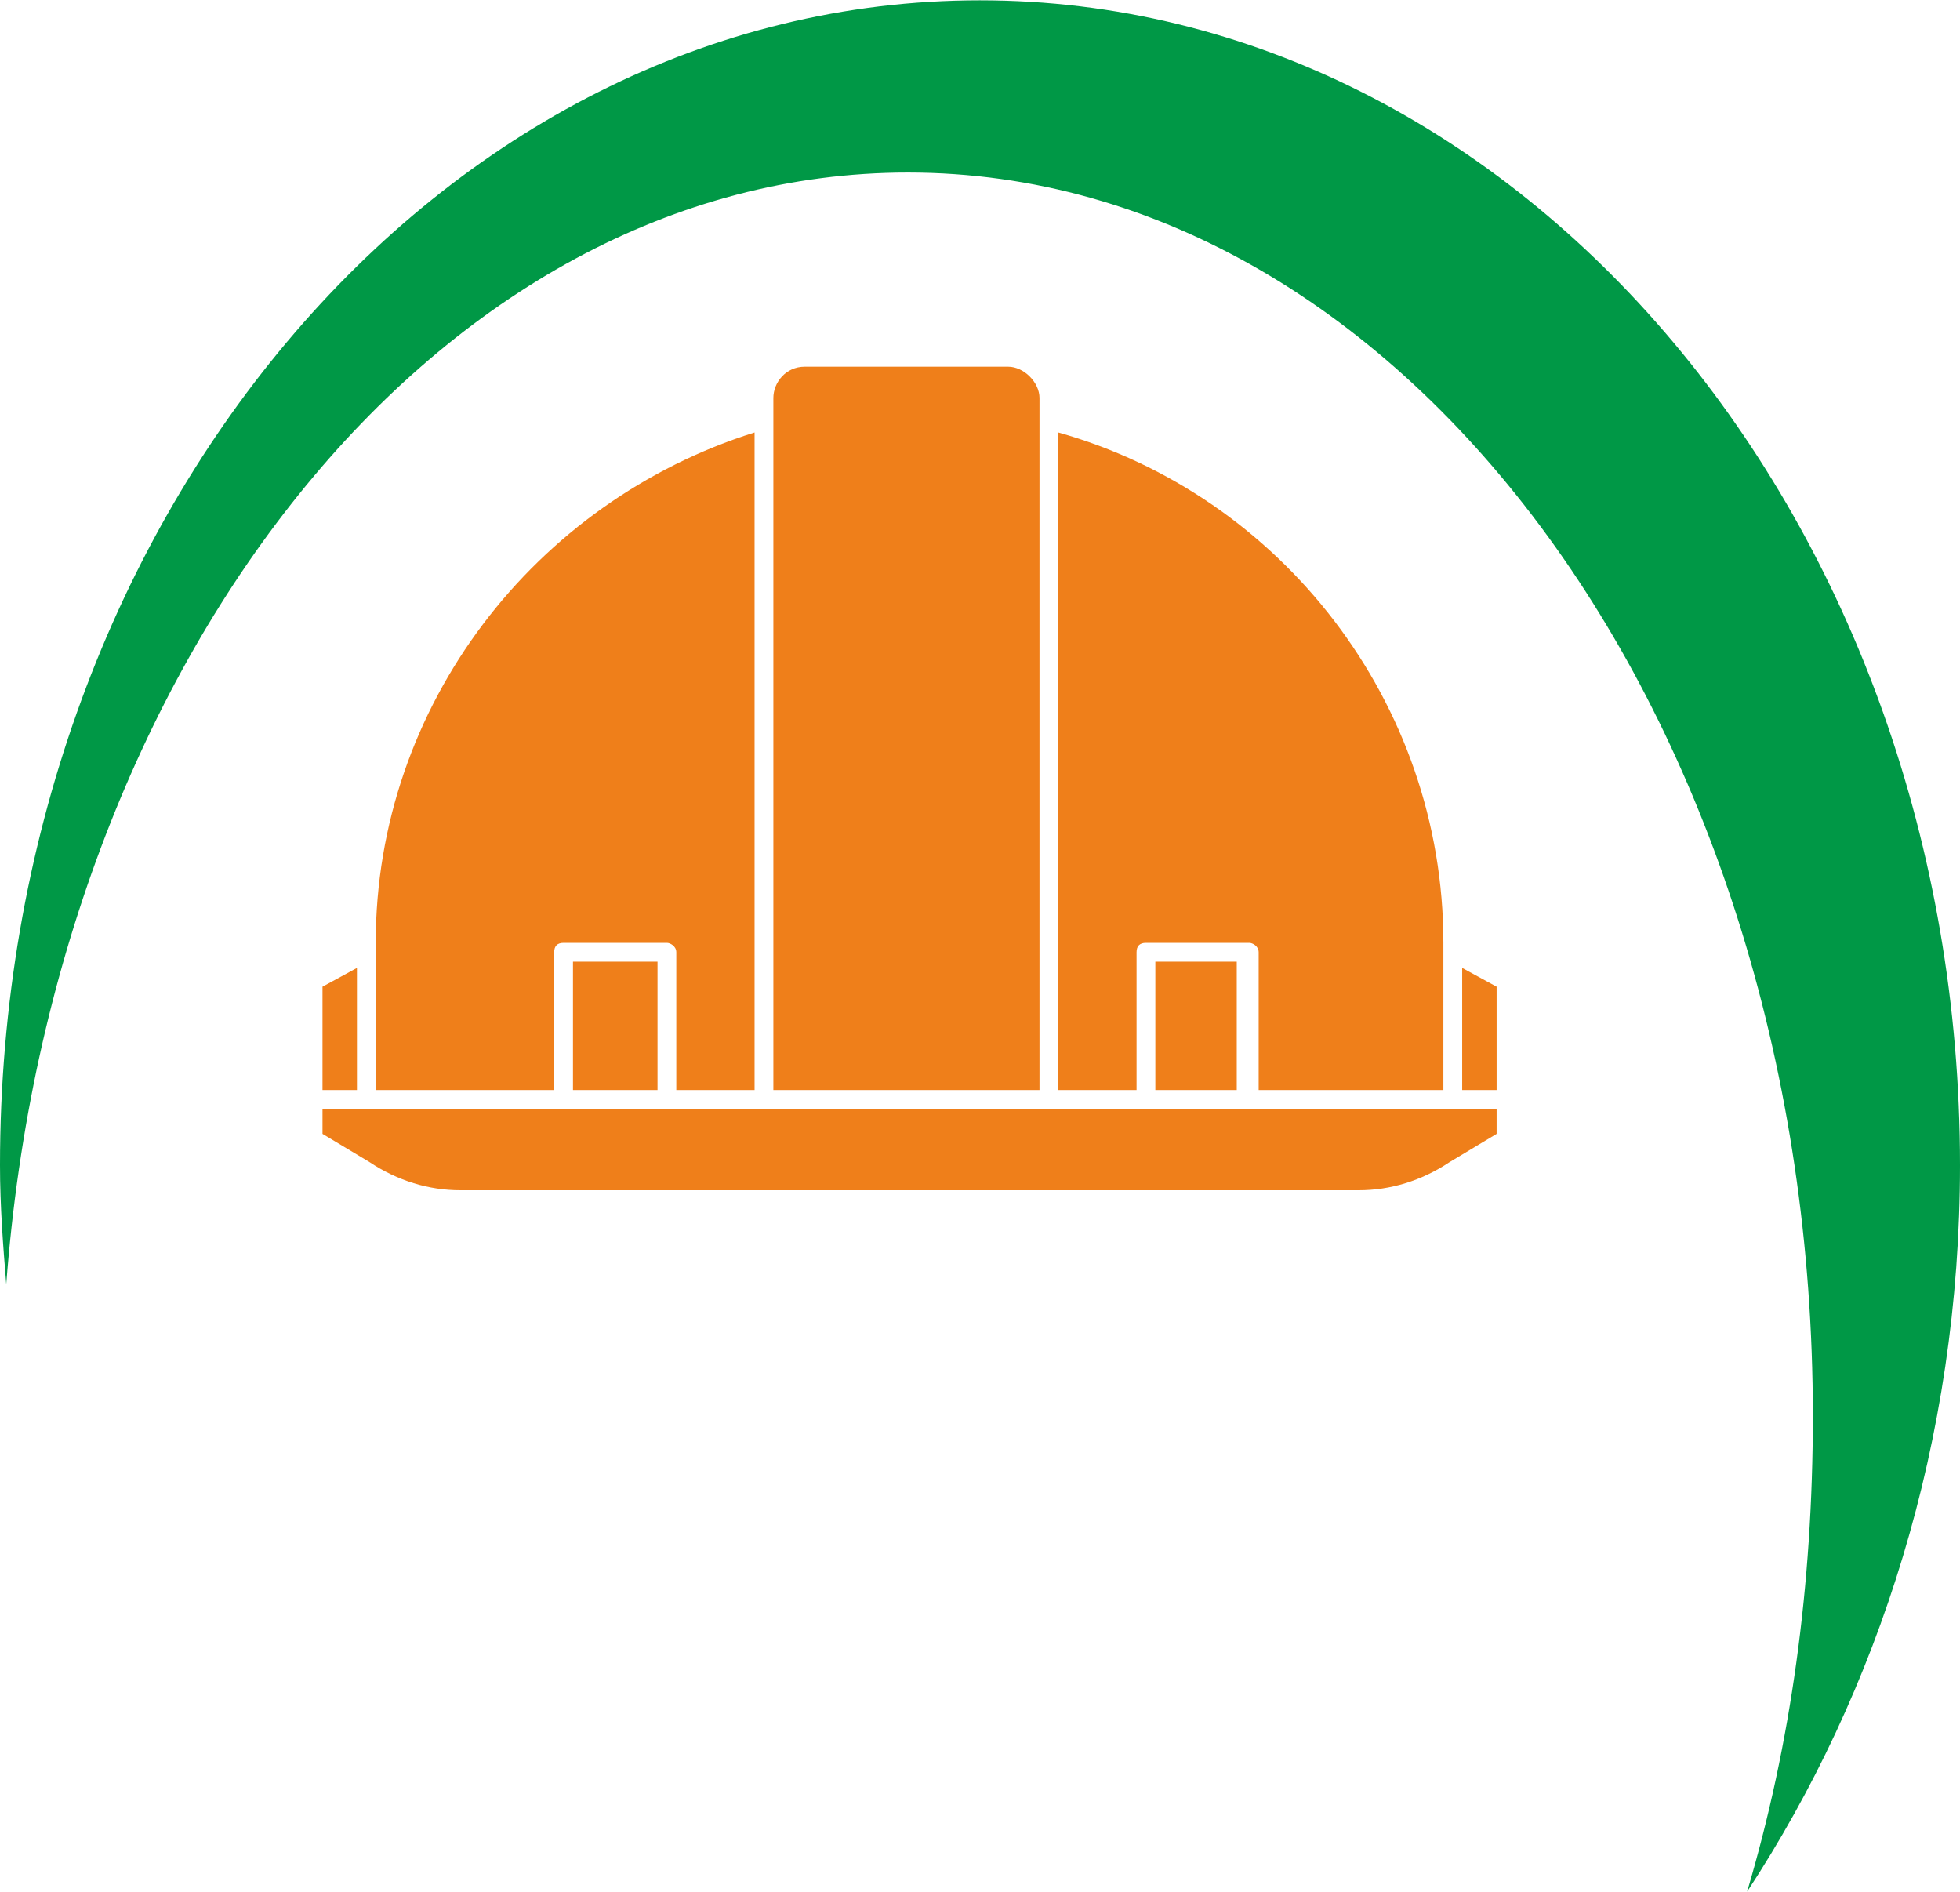
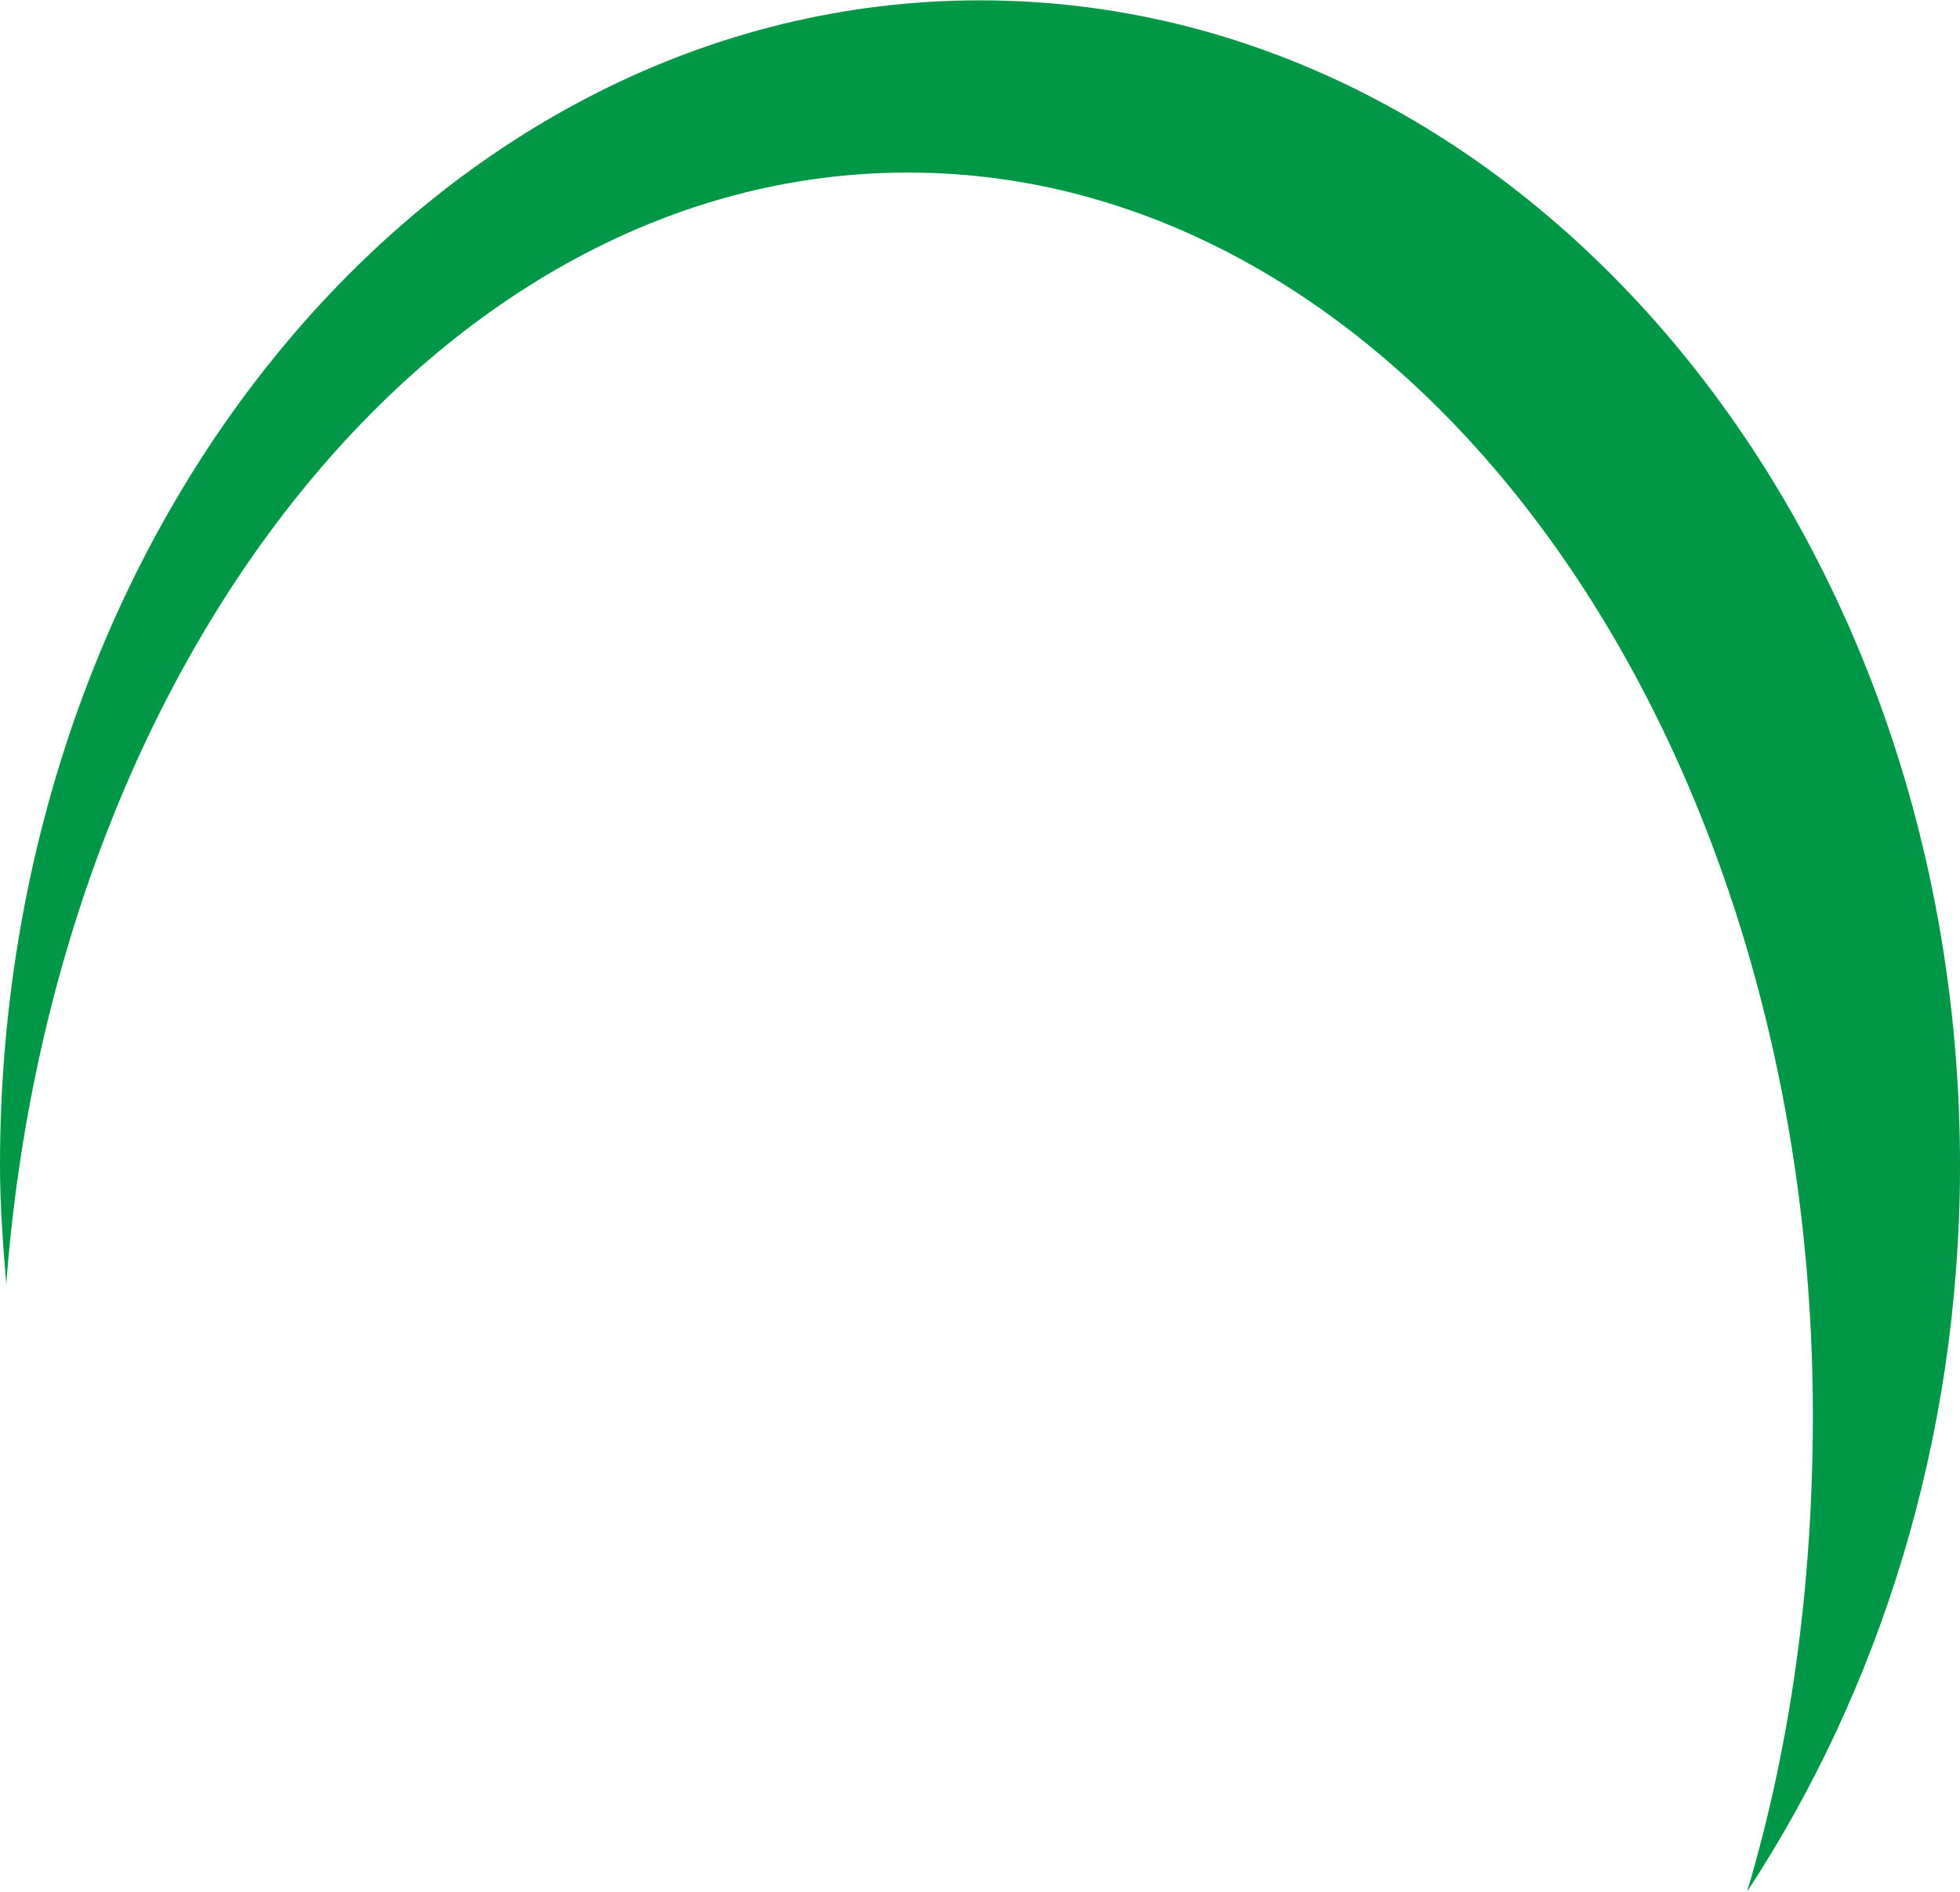
<svg xmlns="http://www.w3.org/2000/svg" xml:space="preserve" width="27.584mm" height="26.624mm" version="1.1" style="shape-rendering:geometricPrecision; text-rendering:geometricPrecision; image-rendering:optimizeQuality; fill-rule:evenodd; clip-rule:evenodd" viewBox="0 0 626 604">
  <defs>
    <style type="text/css">
   
    .fil2 {fill:none;fill-rule:nonzero}
    .fil1 {fill:#009846}
    .fil0 {fill:#EF7F1A;fill-rule:nonzero}
   
  </style>
  </defs>
  <g id="Layer_x0020_1">
-     <path class="fil0" d="M103 348l11 0 0 -39 -11 6 0 33zm364 0l11 0 0 -33 -11 -6 0 39zm-129 -210l0 210 25 0 0 -44c0,-2 1,-3 3,-3l33 0c1,0 3,1 3,3l0 44 59 0 0 -47c0,-77 -52,-143 -123,-163zm-218 210l57 0 0 -44c0,-2 1,-3 3,-3l33 0c1,0 3,1 3,3l0 44 25 0 0 -210c-70,22 -121,87 -121,163l0 47zm358 14l0 -2 0 -6 -14 0 -65 0 -33 0 -31 0 -91 0 -31 0 -33 0 -63 0 -14 0 0 6 0 2 15 9c9,6 19,9 29,9l287 0c10,0 20,-3 29,-9l15 -9zm-295 -14l27 0 0 -41 -27 0 0 41zm186 0l26 0 0 -41 -26 0 0 41zm-122 -221l0 221 85 0 0 -221c0,-5 -5,-10 -10,-10l-65 0c-6,0 -10,5 -10,10z" />
    <path class="fil1" d="M313 0c173,0 313,167 313,372 0,88 -26,168 -68,232 14,-47 21,-98 21,-152 0,-219 -129,-397 -289,-397 -150,0 -273,156 -288,355 -1,-12 -2,-25 -2,-38 0,-205 140,-372 313,-372z" />
    <path class="fil2" d="M270 271l0 26c0,1 1,2 2,3l17 13c0,1 1,1 2,1 1,0 2,0 3,-1l18 -12c0,0 0,-1 0,-1 1,0 1,-2 1,-3l1 -26 -44 0z" />
  </g>
</svg>